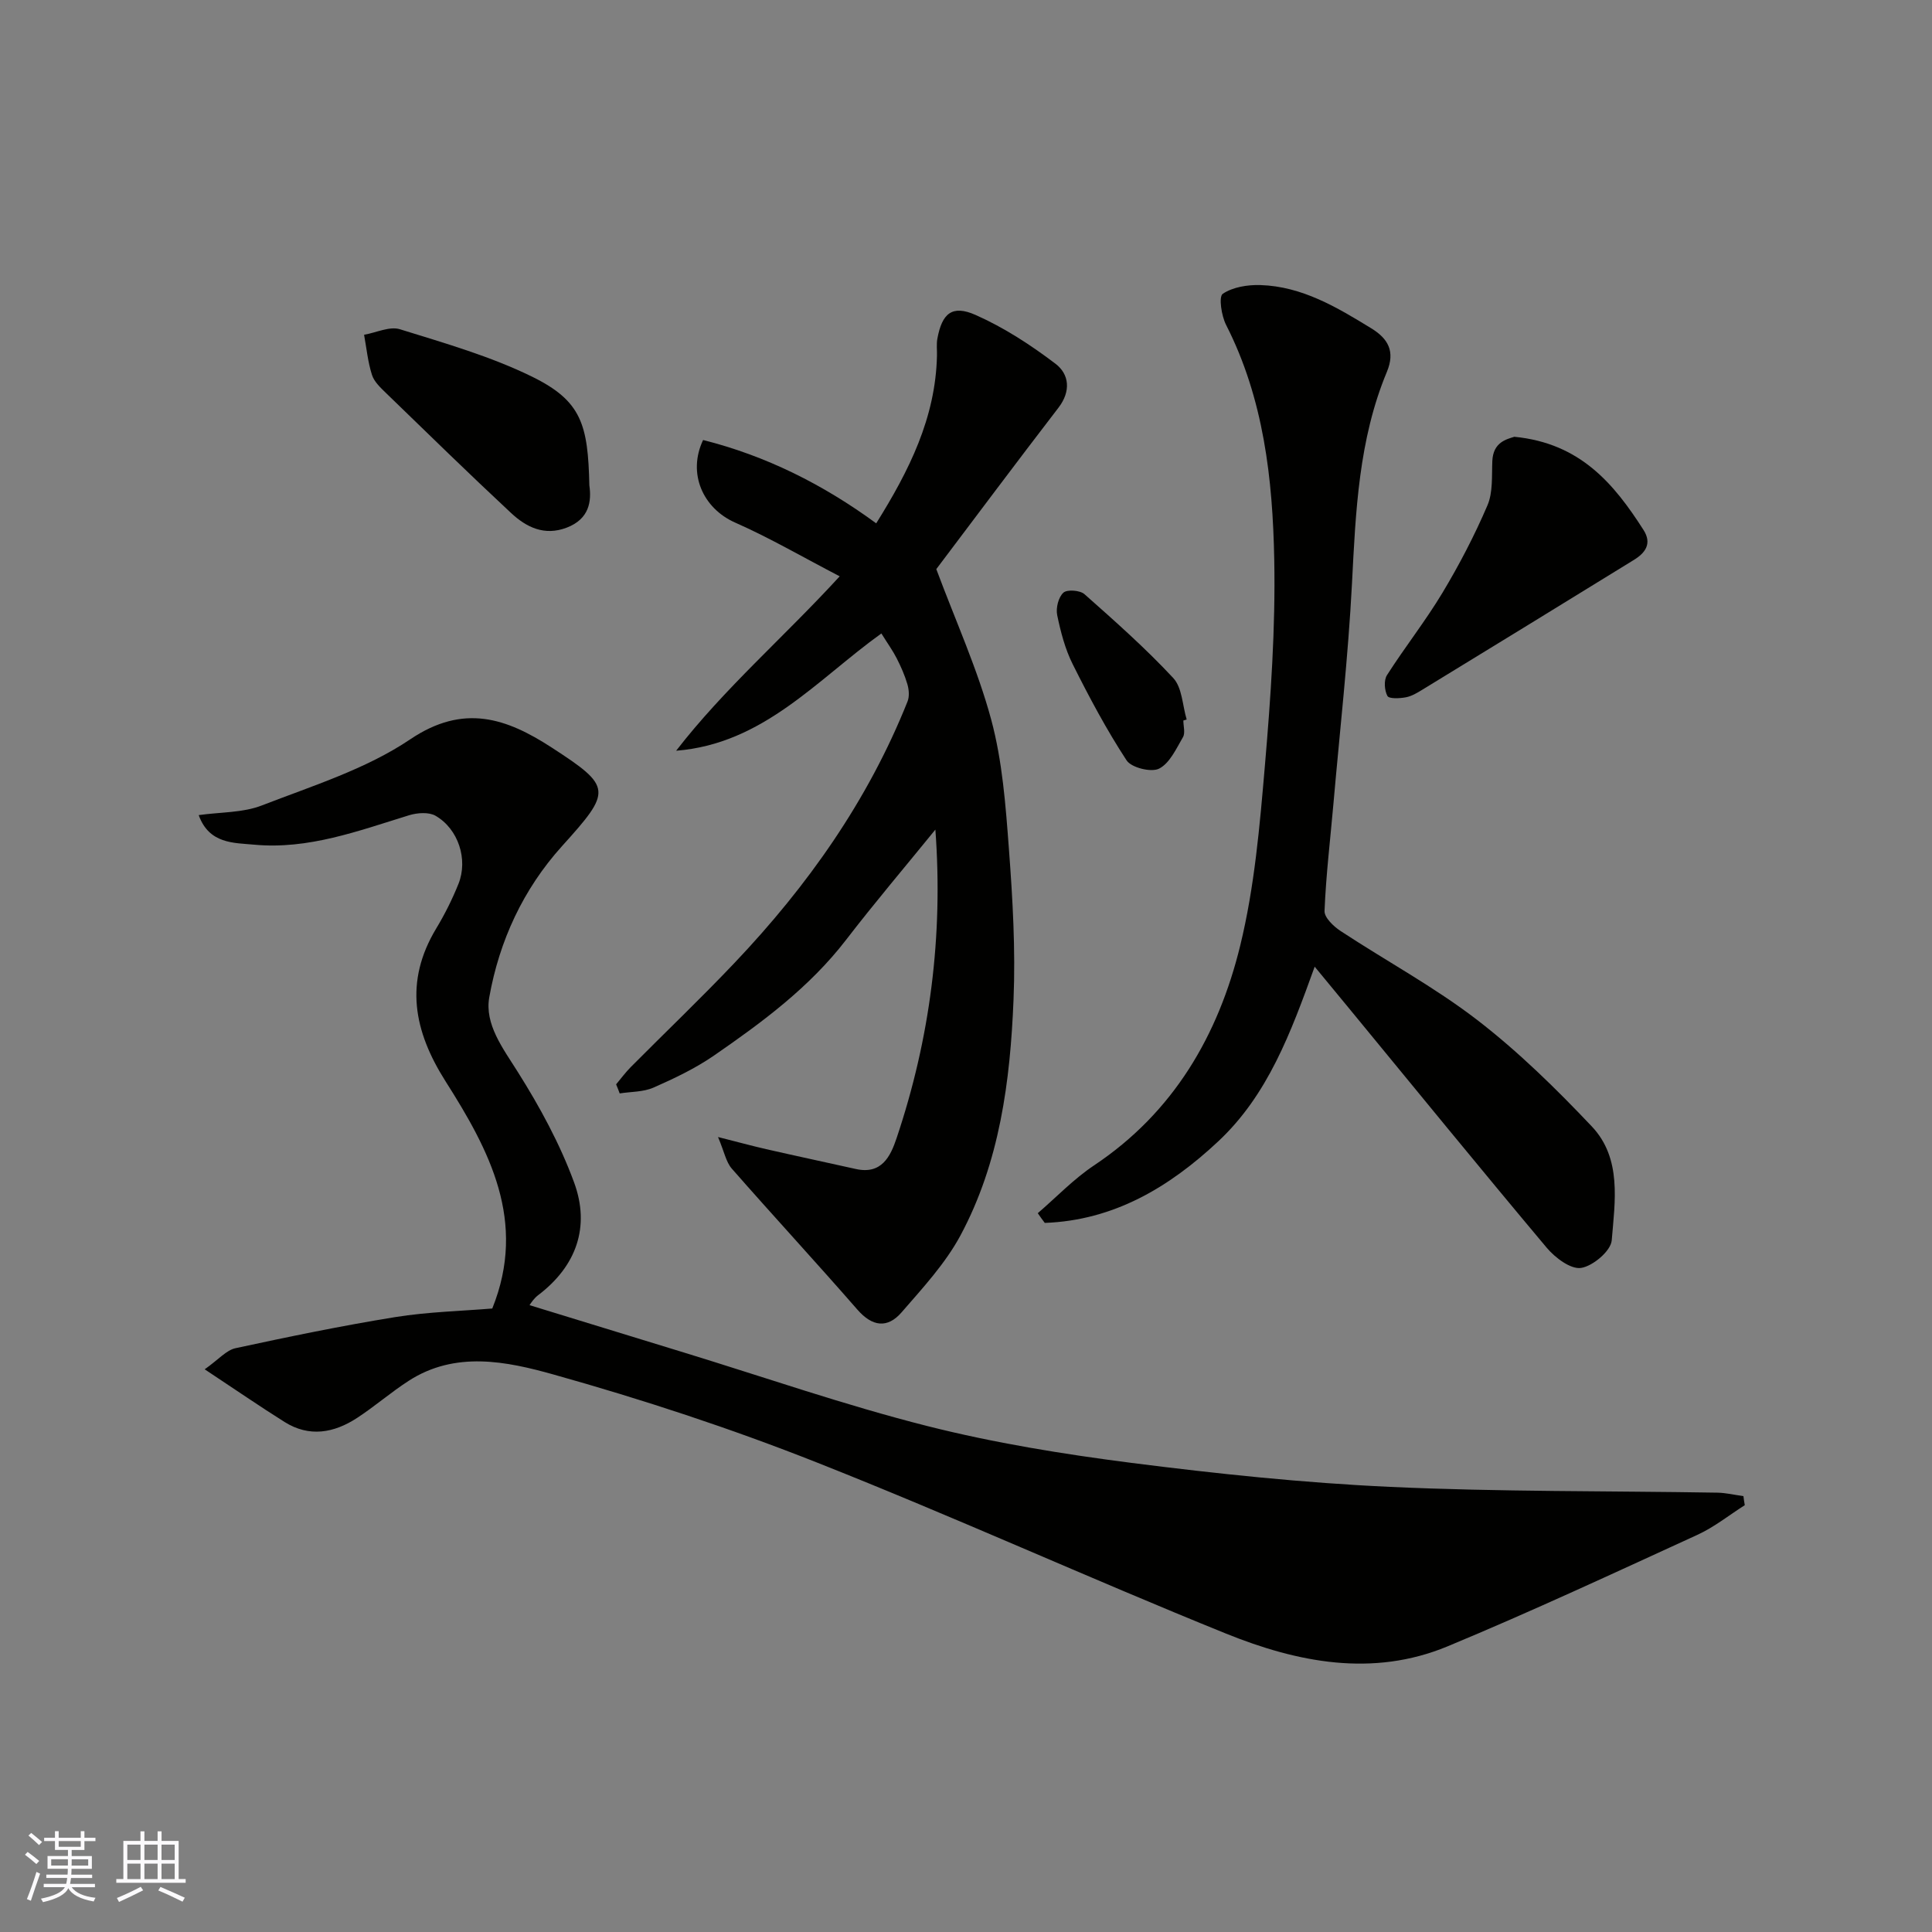
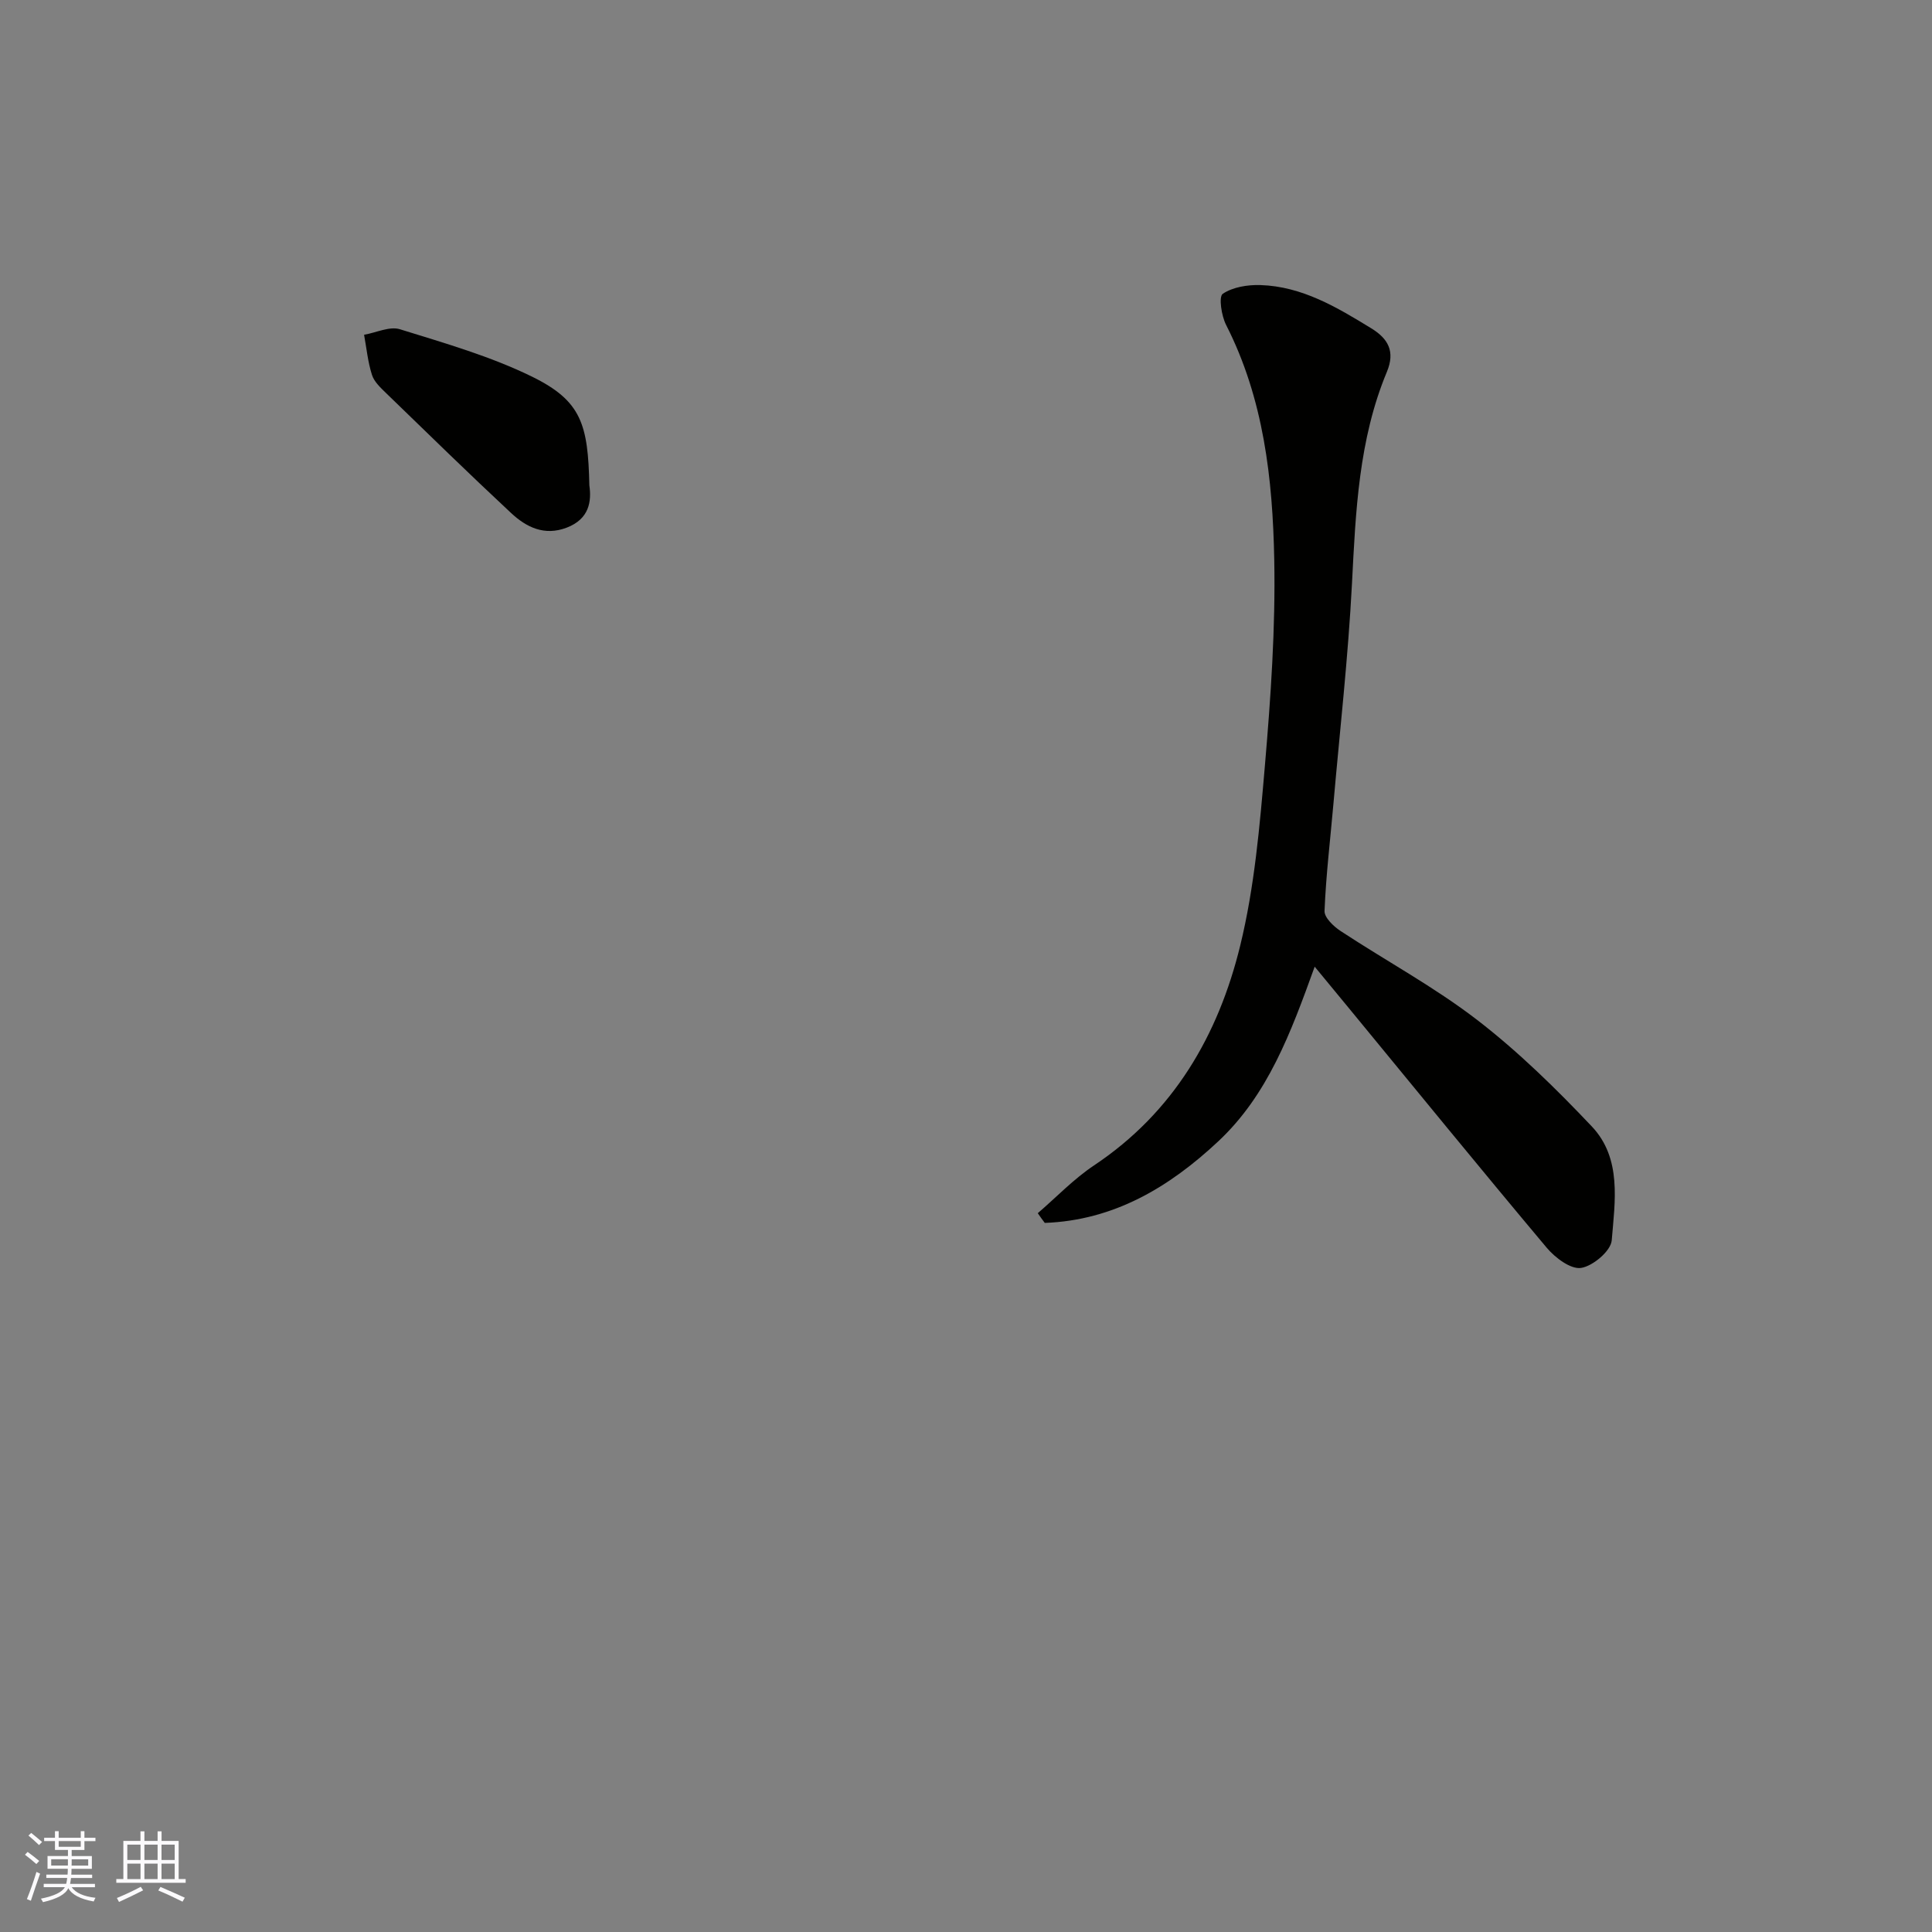
<svg xmlns="http://www.w3.org/2000/svg" enable-background="new 0 0 400 400" viewBox="0 0 400 400">
  <rect x="0" y="0" width="400" height="400" fill="#808080" stroke="none" />
  <g fill="#010100">
-     <path d="m361.24 311.63c-3.26 2.07-6.33 4.55-9.81 6.14-17.17 7.86-34.3 15.85-51.73 23.09-15.5 6.44-31.1 3.33-45.89-2.65-28.38-11.48-56.26-24.18-84.72-35.43-17.81-7.05-36.11-13.05-54.55-18.22-9.66-2.71-20.27-4.91-29.92 1.32-3.69 2.38-7.03 5.3-10.71 7.7-4.77 3.11-9.88 4.04-15 .82-5.1-3.2-10.06-6.62-16.53-10.9 2.89-2.04 4.47-3.96 6.38-4.37 10.98-2.37 21.99-4.65 33.07-6.44 6.78-1.09 13.72-1.25 20.09-1.78 7.27-18.03-.62-32.78-9.67-47.03-6.6-10.4-8.59-20.61-1.93-31.66 1.77-2.93 3.32-6.04 4.6-9.22 2.02-5.05-.01-11.36-4.74-14.1-1.4-.81-3.79-.63-5.49-.11-10.48 3.23-20.87 7.14-32.07 6.09-4.2-.39-9.33-.13-11.48-6.12 4.54-.64 9.13-.47 13.07-2 10.47-4.06 21.55-7.51 30.72-13.69 11.08-7.47 19.96-4.35 29.26 1.68 12.6 8.17 12.51 8.98 2.18 20.42-8.08 8.95-12.99 19.64-15.07 31.29-1 5.6 2.82 10.57 5.92 15.5 4.55 7.22 8.72 14.89 11.65 22.88 3.35 9.14.49 17.31-7.49 23.34-.39.3-.74.68-1.05 1.06-.31.37-.56.79-.69.98 10.65 3.26 21.28 6.53 31.91 9.79 16.78 5.14 33.41 10.93 50.41 15.23 13.88 3.51 28.13 5.82 42.34 7.64 17.75 2.26 35.6 4.14 53.46 4.96 22.56 1.04 45.18.82 67.78 1.2 1.81.03 3.61.47 5.42.72.06.62.17 1.24.28 1.87z" />
-     <path d="m127.56 224.5c1.01-1.2 1.94-2.47 3.04-3.58 7.16-7.21 14.52-14.23 21.51-21.6 15.1-15.91 27.61-33.59 35.79-54.1.41-1.03.29-2.44-.03-3.54-.54-1.86-1.34-3.66-2.22-5.39-.81-1.59-1.87-3.05-3.17-5.14-13.26 9.51-24.43 22.86-42.49 24.28 9.95-12.87 22.25-23.45 33.86-36.11-7.57-3.93-14.43-7.94-21.66-11.13-6.64-2.94-9.91-10.16-6.62-17.09 12.99 3.27 24.78 9.15 35.84 17.25 6.81-10.89 12.3-21.85 12.58-34.73.03-1.17-.13-2.36.08-3.49.96-5.25 3.05-7.08 7.92-4.92 5.87 2.6 11.42 6.21 16.55 10.11 2.84 2.16 3.23 5.69.59 9.11-8.77 11.4-17.37 22.93-25.28 33.4 4.03 10.8 8.56 20.75 11.37 31.17 2.32 8.61 2.99 17.74 3.66 26.7.78 10.4 1.39 20.88.96 31.28-.68 16.87-2.86 33.66-10.99 48.81-3.13 5.82-7.82 10.88-12.2 15.93-2.9 3.34-6.04 2.98-9.14-.58-8.56-9.82-17.41-19.39-26-29.19-1.2-1.37-1.55-3.48-2.85-6.54 4 1.01 6.97 1.82 9.97 2.51 6.18 1.41 12.38 2.73 18.57 4.11 5.34 1.19 7.17-2.63 8.43-6.39 6.93-20.62 9.66-41.82 8.03-63.88-6.27 7.71-12.57 15.13-18.5 22.84-7.55 9.8-17.31 17.02-27.32 23.93-3.87 2.67-8.21 4.74-12.53 6.64-2.11.93-4.66.84-7.01 1.21-.23-.65-.49-1.27-.74-1.88z" />
-     <path d="m214.86 251.18c3.86-3.32 7.43-7.08 11.64-9.89 16.48-10.98 25.74-26.96 30.27-45.5 2.97-12.15 4.05-24.83 5.12-37.35 1.21-14.15 2.2-28.39 1.93-42.57-.32-16.68-2.17-33.29-9.97-48.6-.97-1.9-1.56-5.85-.69-6.44 2.08-1.4 5.14-1.89 7.78-1.81 8.64.27 15.84 4.59 22.96 8.95 3.49 2.14 5.01 4.77 3.23 9.04-5.84 14.03-6.45 28.91-7.22 43.85-.79 15.26-2.52 30.46-3.85 45.69-.65 7.35-1.53 14.69-1.83 22.05-.06 1.36 1.87 3.2 3.33 4.16 9.39 6.18 19.37 11.56 28.25 18.39 8.53 6.57 16.34 14.23 23.76 22.07 6.24 6.6 4.79 15.5 4.12 23.59-.18 2.18-3.89 5.32-6.34 5.7-2.15.33-5.38-2.11-7.12-4.18-13.81-16.45-27.38-33.1-41.03-49.69-2.08-2.53-4.16-5.05-7.01-8.5-4.95 13.72-9.7 26.56-19.97 36.17-10.23 9.58-21.7 16.36-35.91 16.88-.51-.66-.98-1.34-1.45-2.01z" />
-     <path d="m313.53 90.43c13.66 1.33 20.63 9.74 26.74 19.29 1.81 2.83.36 4.75-1.95 6.18-14.56 8.98-29.14 17.91-43.73 26.83-1.11.68-2.29 1.41-3.53 1.64-1.27.24-3.47.35-3.81-.28-.62-1.15-.77-3.25-.09-4.31 3.68-5.77 7.96-11.18 11.48-17.04 3.49-5.81 6.65-11.88 9.32-18.11 1.16-2.71.88-6.1 1.01-9.19.17-3.89 2.94-4.5 4.56-5.01z" />
+     <path d="m214.86 251.18c3.86-3.32 7.43-7.08 11.64-9.89 16.48-10.98 25.74-26.96 30.27-45.5 2.97-12.15 4.05-24.83 5.12-37.35 1.21-14.15 2.2-28.39 1.93-42.57-.32-16.68-2.17-33.29-9.97-48.6-.97-1.9-1.56-5.85-.69-6.44 2.08-1.4 5.14-1.89 7.78-1.81 8.64.27 15.84 4.59 22.96 8.95 3.49 2.14 5.01 4.77 3.23 9.04-5.84 14.03-6.45 28.91-7.22 43.85-.79 15.26-2.52 30.46-3.85 45.69-.65 7.35-1.53 14.69-1.83 22.05-.06 1.36 1.87 3.2 3.33 4.16 9.39 6.18 19.37 11.56 28.25 18.39 8.53 6.57 16.34 14.23 23.76 22.07 6.24 6.6 4.79 15.5 4.12 23.59-.18 2.18-3.89 5.32-6.34 5.7-2.15.33-5.38-2.11-7.12-4.18-13.81-16.45-27.38-33.1-41.03-49.69-2.08-2.53-4.16-5.05-7.01-8.5-4.95 13.72-9.7 26.56-19.97 36.17-10.23 9.58-21.7 16.36-35.91 16.88-.51-.66-.98-1.34-1.45-2.01" />
    <path d="m122.02 100.49c.47 3.26.02 6.95-4.68 8.75-4.64 1.78-8.38-.09-11.54-3.04-8.71-8.12-17.24-16.45-25.79-24.74-1.16-1.13-2.52-2.37-2.99-3.82-.86-2.67-1.13-5.54-1.64-8.33 2.5-.43 5.28-1.81 7.43-1.14 9.26 2.88 18.71 5.58 27.36 9.82 10.26 5.04 11.57 9.92 11.85 22.5z" />
-     <path d="m245 149.17c0 1.16.43 2.58-.08 3.45-1.39 2.39-2.75 5.41-4.95 6.52-1.63.82-5.73-.2-6.72-1.71-4.16-6.35-7.75-13.1-11.15-19.9-1.58-3.15-2.5-6.7-3.22-10.18-.3-1.46.25-3.7 1.28-4.64.77-.71 3.45-.51 4.37.31 6.31 5.59 12.65 11.2 18.38 17.36 1.86 2 1.9 5.68 2.78 8.59-.23.06-.46.13-.69.2z" />
  </g>
  <path d="m5.17 384 .55-.58c.85.61 1.65 1.24 2.4 1.87l-.59.64c-.83-.73-1.62-1.37-2.36-1.93m1.22 9.53-.82-.34c.71-1.76 1.37-3.64 1.98-5.63.24.13.5.25.76.36-.6 1.67-1.24 3.54-1.92 5.61m-.5-13.5.57-.54c.56.44 1.31 1.06 2.26 1.87l-.64.64c-.68-.66-1.41-1.32-2.19-1.97m3.25.46h2.24v-1.36h.77v1.36h4.57v-1.36h.76v1.36h2.28v.69h-2.28v1.84h-2.64v1.26h4.18v2.64h-4.21c0 .45-.02.86-.05 1.21h4.32v.69h-4.38c-.04.34-.1.75-.19 1.22h5.15v.69h-4.82c.87 1.19 2.51 1.92 4.93 2.19-.17.31-.3.57-.37.76-2.77-.49-4.52-1.41-5.26-2.76-.56 1.26-2.3 2.23-5.24 2.9-.12-.24-.26-.48-.43-.72 2.73-.55 4.38-1.34 4.96-2.38h-4.38v-.69h4.65c.1-.38.17-.79.21-1.22h-4.32v-.69h4.4c.03-.34.05-.75.05-1.21h-4.2v-2.64h4.23v-1.26h-2.69v-1.84h-2.24zm1.46 4.46v1.29h3.45c.01-.4.02-.57.01-.53v-.32-.45h-3.46zm1.55-2.59h4.57v-1.19h-4.57zm6.11 2.59h-3.42v.77c-.01.19-.01.37-.02.53h3.44z" fill="#fbfafc" />
  <path d="m32.63 379.16h.82v1.98h3.54v7.89h1.45v.78h-14.36v-.78h1.46v-7.89h3.54v-1.98h.82v1.98h2.73zm-3.49 11.48.5.73c-1.61.82-3.28 1.63-5 2.41-.13-.27-.28-.55-.44-.82 1.75-.72 3.4-1.49 4.94-2.32m-2.78-5.55h2.73v-3.18h-2.73zm0 3.95h2.73v-3.2h-2.73zm3.54-3.95h2.73v-3.18h-2.73zm0 3.95h2.73v-3.2h-2.73zm7.89 4.68c-1.84-.92-3.51-1.7-5.02-2.32l.45-.73c1.89.8 3.57 1.55 5.04 2.23zm-1.62-11.81h-2.73v3.18h2.73zm-2.73 7.13h2.73v-3.2h-2.73z" fill="#fbfafc" />
</svg>